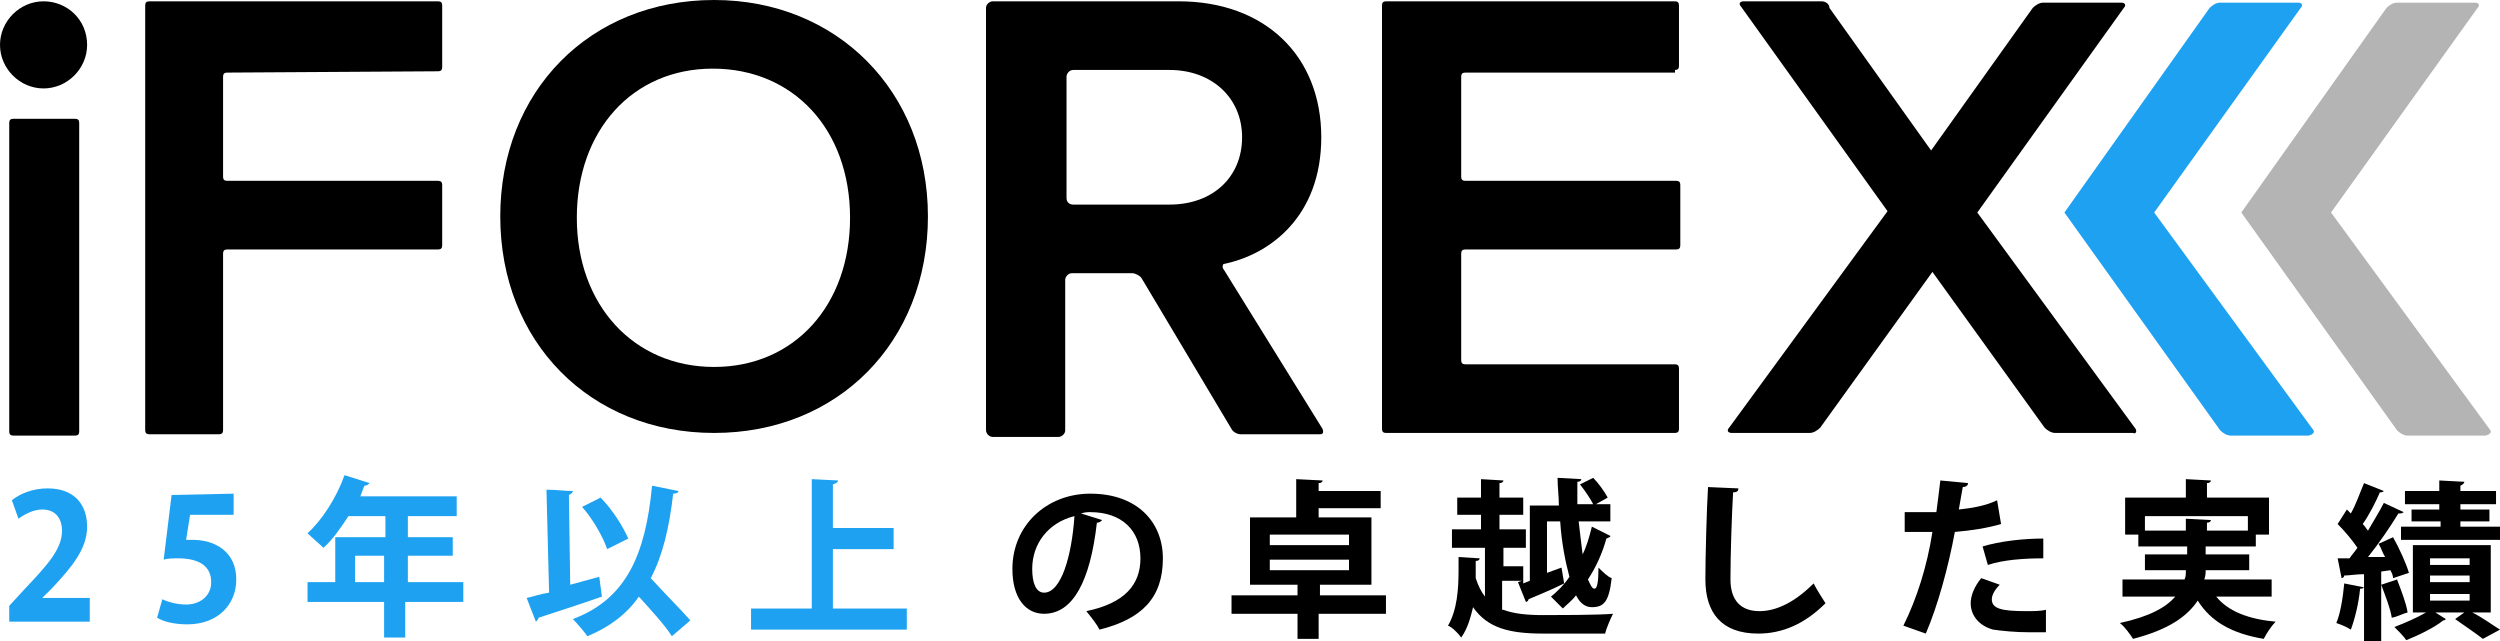
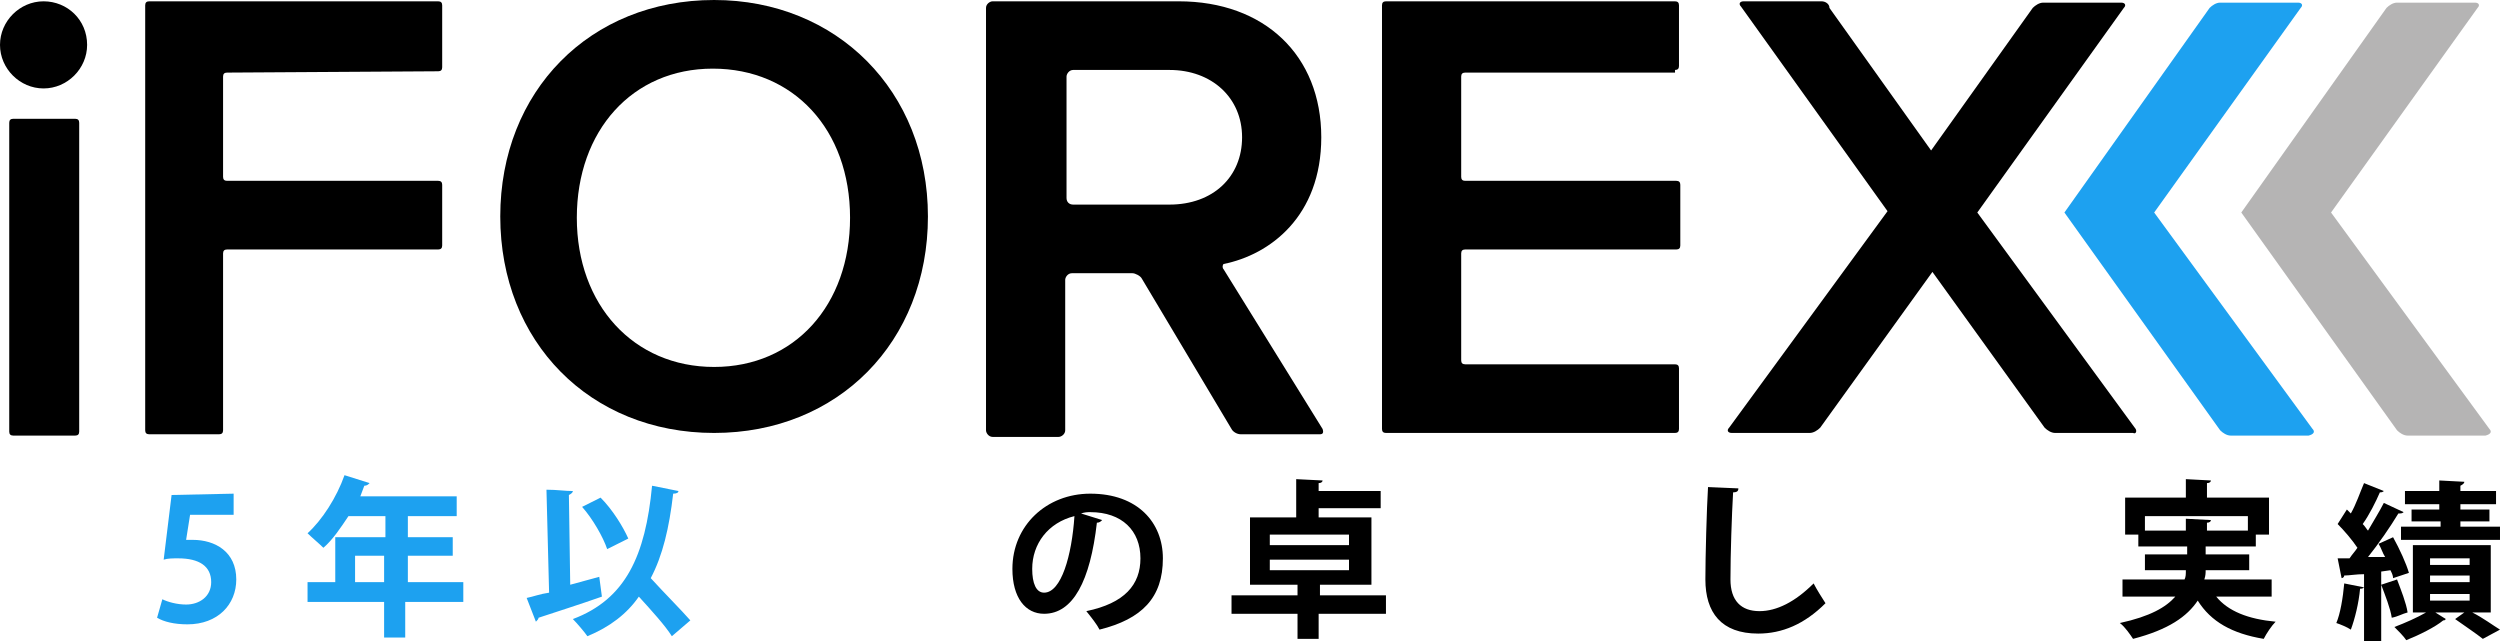
<svg xmlns="http://www.w3.org/2000/svg" version="1.1" id="Layer_1" x="0px" y="0px" viewBox="0 0 189.4 48.6" style="enable-background:new 0 0 189.4 48.6;" xml:space="preserve">
  <style type="text/css">
	.st0{fill:#1DA1F0;}
	.st1{fill:#B5B4B4;}
	.st2{enable-background:new    ;}
</style>
  <g id="Black">
    <g>
      <path d="M3.3,0.1C1.5,0.1,0,1.6,0,3.4s1.5,3.3,3.3,3.3s3.3-1.5,3.3-3.3C6.6,1.5,5.1,0.1,3.3,0.1z" />
      <g>
        <path d="M1,9C0.8,9,0.7,9.1,0.7,9.3v23.4C0.7,32.9,0.8,33,1,33h4.7C5.9,33,6,32.9,6,32.7V9.3C6,9.1,5.9,9,5.7,9H1z" />
      </g>
      <g>
        <path d="M33.2,5.4c0.2,0,0.3-0.1,0.3-0.3V0.4c0-0.2-0.1-0.3-0.3-0.3H11.3c-0.2,0-0.3,0.1-0.3,0.3v32.2c0,0.2,0.1,0.3,0.3,0.3h5.3     c0.2,0,0.3-0.1,0.3-0.3V19.2c0-0.2,0.1-0.3,0.3-0.3h16c0.2,0,0.3-0.1,0.3-0.3V14c0-0.2-0.1-0.3-0.3-0.3h-16     c-0.2,0-0.3-0.1-0.3-0.3V5.8c0-0.2,0.1-0.3,0.3-0.3L33.2,5.4C33.2,5.5,33.2,5.4,33.2,5.4z" />
      </g>
      <path d="M54.1,0c-9.4,0-16.2,6.9-16.2,16.4s6.8,16.4,16.2,16.4s16.2-6.9,16.2-16.4S63.4,0,54.1,0z M64.4,16.5    c0,6.6-4.2,11.3-10.3,11.3s-10.4-4.7-10.4-11.3S47.9,5.2,54,5.2S64.4,9.8,64.4,16.5z" />
      <g>
        <path d="M126.9,5.3c0.2,0,0.3-0.1,0.3-0.3V0.4c0-0.2-0.1-0.3-0.3-0.3H105c-0.2,0-0.3,0.1-0.3,0.3v32.1c0,0.2,0.1,0.3,0.3,0.3     h21.9c0.2,0,0.3-0.1,0.3-0.3v-4.6c0-0.2-0.1-0.3-0.3-0.3H111c-0.2,0-0.3-0.1-0.3-0.3v-8.1c0-0.2,0.1-0.3,0.3-0.3h16     c0.2,0,0.3-0.1,0.3-0.3V14c0-0.2-0.1-0.3-0.3-0.3h-16c-0.2,0-0.3-0.1-0.3-0.3V5.8c0-0.2,0.1-0.3,0.3-0.3h15.9V5.3z" />
      </g>
      <path d="M100.2,32.5l-7.5-12.1c-0.1-0.1-0.1-0.3,0-0.4c3.5-0.7,7.4-3.6,7.4-9.6c0-6.2-4.3-10.3-10.8-10.3h-0.5h-4.1h-9.5    c-0.2,0-0.5,0.2-0.5,0.5v32c0,0.2,0.2,0.5,0.5,0.5h5c0.2,0,0.5-0.2,0.5-0.5V21.2c0-0.2,0.2-0.5,0.5-0.5h4.6c0.2,0,0.6,0.2,0.7,0.4    l6.8,11.4c0.1,0.2,0.4,0.4,0.7,0.4h6C100.2,32.9,100.3,32.8,100.2,32.5z M80.8,15V5.8c0-0.2,0.2-0.5,0.5-0.5h3.5h3.3h0.5    c3.2,0,5.5,2.1,5.5,5.1s-2.2,5.1-5.5,5.1h-0.5h-3.3h-3.5C81,15.5,80.8,15.3,80.8,15z" />
      <path class="st0" d="M175.2,32.5l-12-16.4l11.1-15.5c0.2-0.2,0.1-0.4-0.2-0.4h-5.9c-0.3,0-0.6,0.2-0.8,0.4l-11,15.5l11.8,16.5    c0.2,0.2,0.5,0.4,0.8,0.4h5.9C175.3,32.9,175.4,32.7,175.2,32.5z" />
      <path class="st1" d="M188.6,32.5l-12-16.4l11.1-15.5c0.2-0.2,0.1-0.4-0.2-0.4h-5.9c-0.3,0-0.6,0.2-0.8,0.4l-11,15.5l11.8,16.5    c0.2,0.2,0.5,0.4,0.8,0.4h5.9C188.7,32.9,188.8,32.7,188.6,32.5z" />
      <path d="M161.8,32.5l-12-16.4l11.1-15.5c0.2-0.2,0.1-0.4-0.2-0.4h-5.9c-0.3,0-0.6,0.2-0.8,0.4l-7.7,10.8l-7.7-10.8    c0-0.3-0.3-0.5-0.6-0.5h-5.9c-0.3,0-0.4,0.2-0.2,0.4L143,16l-12,16.4c-0.2,0.2-0.1,0.4,0.2,0.4h5.9c0.3,0,0.6-0.2,0.8-0.4    l8.5-11.8l8.5,11.8c0.2,0.2,0.5,0.4,0.8,0.4h5.9C161.8,32.9,161.9,32.7,161.8,32.5z" />
      <g class="st2">
-         <path class="st0" d="M6.8,47.1H0.7v-1.2l1.1-1.2c1.8-1.9,2.9-3.1,2.9-4.5c0-0.8-0.4-1.6-1.5-1.6c-0.7,0-1.4,0.4-1.8,0.7l-0.5-1.4     C1.5,37.4,2.5,37,3.6,37c2.1,0,3,1.3,3,2.9c0,1.7-1.2,3.1-2.6,4.6l-0.8,0.8l0,0h3.6V47.1z" />
        <path class="st0" d="M17.7,37.4V39h-3.3l-0.3,1.9c0.2,0,0.3,0,0.5,0c1.7,0,3.3,0.9,3.3,3c0,1.9-1.4,3.4-3.7,3.4     c-1,0-1.8-0.2-2.3-0.5l0.4-1.4c0.4,0.2,1.1,0.4,1.8,0.4c1,0,1.9-0.6,1.9-1.7c0-1.2-0.9-1.8-2.5-1.8c-0.4,0-0.8,0-1.1,0.1l0.6-4.9     L17.7,37.4L17.7,37.4z" />
        <path class="st0" d="M35.1,44.1v1.5h-4.4v2.7h-1.6v-2.7h-5.8v-1.5h2.1v-3.4h3.8v-1.6h-2.8c-0.6,0.9-1.2,1.8-1.9,2.4     c-0.3-0.3-0.9-0.8-1.2-1.1c1.1-1,2.2-2.7,2.8-4.4l1.9,0.6c-0.1,0.1-0.2,0.2-0.4,0.2c-0.1,0.3-0.2,0.5-0.3,0.8h7.3v1.5h-3.7v1.6     h3.4v1.4h-3.4v2H35.1z M26.9,44.1h2.2v-2h-2.2V44.1z" />
        <path class="st0" d="M43.2,44.3c0.7-0.2,1.5-0.4,2.2-0.6l0.2,1.5c-1.7,0.6-3.6,1.2-4.8,1.6c0,0.1-0.1,0.2-0.2,0.3l-0.7-1.8     c0.5-0.1,1-0.3,1.7-0.4l-0.2-7.8c0.8,0,1.4,0.1,2,0.1c0,0.1-0.1,0.2-0.3,0.3L43.2,44.3z M51.4,37.2c0,0.1-0.1,0.2-0.4,0.2     c-0.3,2.6-0.8,4.7-1.7,6.4c1,1.1,2.3,2.4,3,3.2l-1.4,1.2c-0.5-0.8-1.5-1.9-2.5-3c-0.9,1.3-2.2,2.3-3.9,3c-0.2-0.3-0.8-1-1.1-1.3     c4-1.5,5.5-4.8,6-10.1L51.4,37.2z M45.5,37.7c0.9,0.9,1.7,2.2,2.1,3.1L46,41.6c-0.3-0.9-1.1-2.3-1.9-3.2L45.5,37.7z" />
-         <path class="st0" d="M63.2,46.1h5.5v1.6H56.9v-1.6h4.6v-9.8l2,0.1c0,0.1-0.1,0.2-0.4,0.3V40h4.6v1.6h-4.6v4.5H63.2z" />
      </g>
      <g class="st2">
        <path d="M83.5,39.4c-0.1,0.1-0.2,0.2-0.4,0.2c-0.5,4.4-1.8,6.9-4,6.9c-1.4,0-2.4-1.2-2.4-3.4c0-3.3,2.6-5.7,5.9-5.7     c3.6,0,5.5,2.2,5.5,4.9c0,3-1.6,4.6-4.8,5.4c-0.2-0.4-0.6-0.9-1-1.4c2.9-0.6,4.1-2,4.1-4c0-2.1-1.4-3.5-3.8-3.5     c-0.2,0-0.4,0-0.7,0.1L83.5,39.4z M81.4,39.1c-2,0.5-3.2,2.1-3.2,4c0,1.1,0.3,1.8,0.9,1.8C80.4,44.9,81.2,42.1,81.4,39.1z" />
        <path d="M105,45.1v1.4h-5.1v1.9h-1.6v-1.9h-5v-1.4h5v-0.8h-3.6v-5.1h3.5v-2.9l2,0.1c0,0.1-0.1,0.2-0.3,0.2v0.6h4.7v1.3h-4.7v0.7     h4v5.1H100v0.8C100,45.1,105,45.1,105,45.1z M96.2,40.5v0.8h6v-0.8H96.2z M96.2,42.4v0.8h6v-0.8H96.2z" />
-         <path d="M113.9,46.2c0.8,0.3,1.8,0.4,3,0.4c0.9,0,4.2,0,5.3-0.1c-0.2,0.4-0.5,1.1-0.6,1.5h-4.7c-2.5,0-4.2-0.4-5.3-2     c-0.2,0.8-0.4,1.6-0.9,2.3c-0.2-0.3-0.7-0.8-1-0.9c0.7-1.2,0.8-2.8,0.8-4.2c0-0.3,0-0.7,0-1l1.6,0.1c0,0.1-0.1,0.2-0.3,0.2     c0,0.2,0,0.4,0,0.6c0,0.2,0,0.4,0,0.7c0.2,0.6,0.4,1,0.7,1.4v-3.7H110v-1.4h2.2V39h-1.8v-1.3h1.8v-1.4l1.7,0.1     c0,0.1-0.1,0.2-0.3,0.2v1.1h1.8V39h-1.8v1.1h2v1.4h-1.7v1.4h1.5v1.3l0.5-0.2v-5.7h2.2c0-0.7-0.1-1.4-0.1-2.1l1.8,0.1     c0,0.1-0.1,0.2-0.3,0.2c0,0.6,0,1.2,0,1.7h1.2c-0.2-0.4-0.6-1-1-1.5l1-0.5c0.4,0.4,0.9,1.1,1.1,1.5l-0.9,0.5h1.1v1.3h-2.4     c0.1,0.9,0.2,1.7,0.3,2.5c0.3-0.6,0.5-1.3,0.7-2.1l1.4,0.7c0,0.1-0.1,0.1-0.3,0.2c-0.3,1.1-0.8,2.2-1.4,3.1     c0.2,0.4,0.3,0.7,0.5,0.7s0.3-0.5,0.3-1.6c0.3,0.3,0.7,0.7,1,0.8c-0.2,1.8-0.6,2.2-1.5,2.2c-0.5,0-0.9-0.3-1.2-0.9     c-0.3,0.4-0.7,0.7-1,1c-0.2-0.2-0.6-0.6-0.9-0.9c0.5-0.4,1-0.9,1.4-1.5c-0.3-1.1-0.6-2.6-0.7-4.2h-1v3.9l1.1-0.4l0.2,1.2     c-1,0.5-2,0.9-2.7,1.2c0,0.1-0.1,0.2-0.2,0.2l-0.6-1.5l0.3-0.1h-1.5v2.2H113.9z" />
        <path d="M131.7,37c0,0.2-0.1,0.3-0.4,0.3c-0.1,1.7-0.2,4.7-0.2,6.6c0,1.6,0.8,2.4,2.2,2.4c1.3,0,2.7-0.7,4.1-2.1     c0.2,0.4,0.7,1.2,0.9,1.5c-1.6,1.6-3.3,2.3-5.1,2.3c-2.8,0-4-1.6-4-4.1c0-1.7,0.1-5.4,0.2-7L131.7,37z" />
-         <path d="M151.6,39.7c-1,0.3-2.3,0.5-3.5,0.6c-0.5,2.7-1.3,5.6-2.2,7.7l-1.7-0.6c1-2,1.8-4.5,2.2-7.1c-0.2,0-1.1,0-1.4,0     c-0.3,0-0.5,0-0.7,0v-1.5c0.4,0,1.1,0,1.7,0c0.2,0,0.4,0,0.7,0c0.1-0.7,0.2-1.6,0.3-2.4l2.1,0.2c0,0.2-0.2,0.3-0.4,0.3     c-0.1,0.5-0.2,1.2-0.3,1.7c1-0.1,2.1-0.3,2.9-0.7L151.6,39.7z M155,47.9c-0.4,0-0.8,0-1.3,0c-1,0-2-0.1-2.7-0.2     c-1.1-0.3-1.7-1.1-1.7-2c0-0.6,0.3-1.3,0.8-1.9l1.4,0.5c-0.4,0.4-0.6,0.8-0.6,1.1c0,0.7,0.7,0.9,2.6,0.9c0.5,0,1.1,0,1.5-0.1     V47.9z M150.2,41.4c1.3-0.4,3.1-0.6,4.6-0.6v1.5c-1.4,0-3,0.1-4.2,0.5L150.2,41.4z" />
        <path d="M172.1,45.2h-4.2c0.9,1.1,2.4,1.7,4.5,1.9c-0.3,0.3-0.7,0.9-0.9,1.3c-2.4-0.4-4-1.3-5-2.9c-0.8,1.2-2.2,2.2-4.9,2.9     c-0.2-0.3-0.6-0.9-1-1.2c2.3-0.5,3.5-1.2,4.2-2h-4v-1.3h4.7c0.1-0.2,0.1-0.4,0.1-0.7h-3.1V42h3.2v-0.6H162v-0.9h-1v-2.8h4.6v-1.4     l1.9,0.1c0,0.1-0.1,0.2-0.3,0.2v1.1h4.7v2.8h-1v0.9h-3.8V42h3.3v1.2h-3.3c0,0.2,0,0.4-0.1,0.7h5.1L172.1,45.2L172.1,45.2z      M162.5,40.2h3.1v-0.9l1.9,0.1c0,0.1-0.1,0.2-0.3,0.2v0.6h3.1v-1.1h-7.8V40.2z" />
        <path d="M181.3,43.8c0-0.2-0.1-0.4-0.2-0.6l-0.7,0.1v5.3h-1.3v-4.1c-0.1,0.1-0.2,0.1-0.3,0.1c-0.1,1.1-0.4,2.3-0.7,3.1     c-0.3-0.2-0.8-0.4-1.1-0.5c0.3-0.7,0.5-1.9,0.6-3l1.5,0.3v-1c-0.6,0-1.1,0.1-1.5,0.1c0,0.1-0.1,0.2-0.2,0.2l-0.3-1.5h0.9     c0.2-0.3,0.4-0.5,0.6-0.8c-0.4-0.6-1-1.3-1.5-1.8l0.7-1.1l0.3,0.3c0.4-0.7,0.7-1.6,1-2.3l1.5,0.6c-0.1,0.1-0.2,0.1-0.3,0.1     c-0.3,0.7-0.8,1.7-1.3,2.4c0.2,0.2,0.3,0.4,0.4,0.5c0.4-0.7,0.9-1.5,1.2-2.1l1.5,0.7c-0.1,0.1-0.2,0.1-0.4,0.1     c-0.6,1-1.5,2.3-2.3,3.3h1.3c-0.2-0.3-0.3-0.7-0.5-1l1.1-0.5c0.5,0.9,1,2,1.2,2.7L181.3,43.8z M181.6,43.9     c0.3,0.8,0.7,1.8,0.8,2.5c-0.4,0.1-0.7,0.3-1.2,0.4c-0.1-0.7-0.5-1.7-0.8-2.5L181.6,43.9z M188.5,46.4h-1.2     c0.8,0.4,1.6,1,2.1,1.3l-1.3,0.7c-0.5-0.4-1.4-1-2.1-1.5l0.7-0.5h-2.2l0.8,0.5c-0.1,0.1-0.1,0.1-0.2,0.1     c-0.6,0.5-1.8,1.1-2.8,1.5c-0.2-0.3-0.6-0.7-0.9-1c0.8-0.3,1.7-0.7,2.4-1.1h-1v-5.1h5.9v5.1H188.5z M184.8,38.6v-0.4h-2.6v-1h2.6     v-0.8l1.9,0.1c0,0.1-0.1,0.2-0.3,0.3v0.4h2.7v1h-2.7v0.4h2.2v0.9h-2.2v0.4h3v1h-7.5v-1h3v-0.4h-2.2v-0.9H184.8z M184.1,42.3v0.5     h3v-0.5H184.1z M184.1,43.6v0.5h3v-0.5H184.1z M184.1,45v0.5h3V45H184.1z" />
      </g>
    </g>
  </g>
  <g id="White">
</g>
</svg>